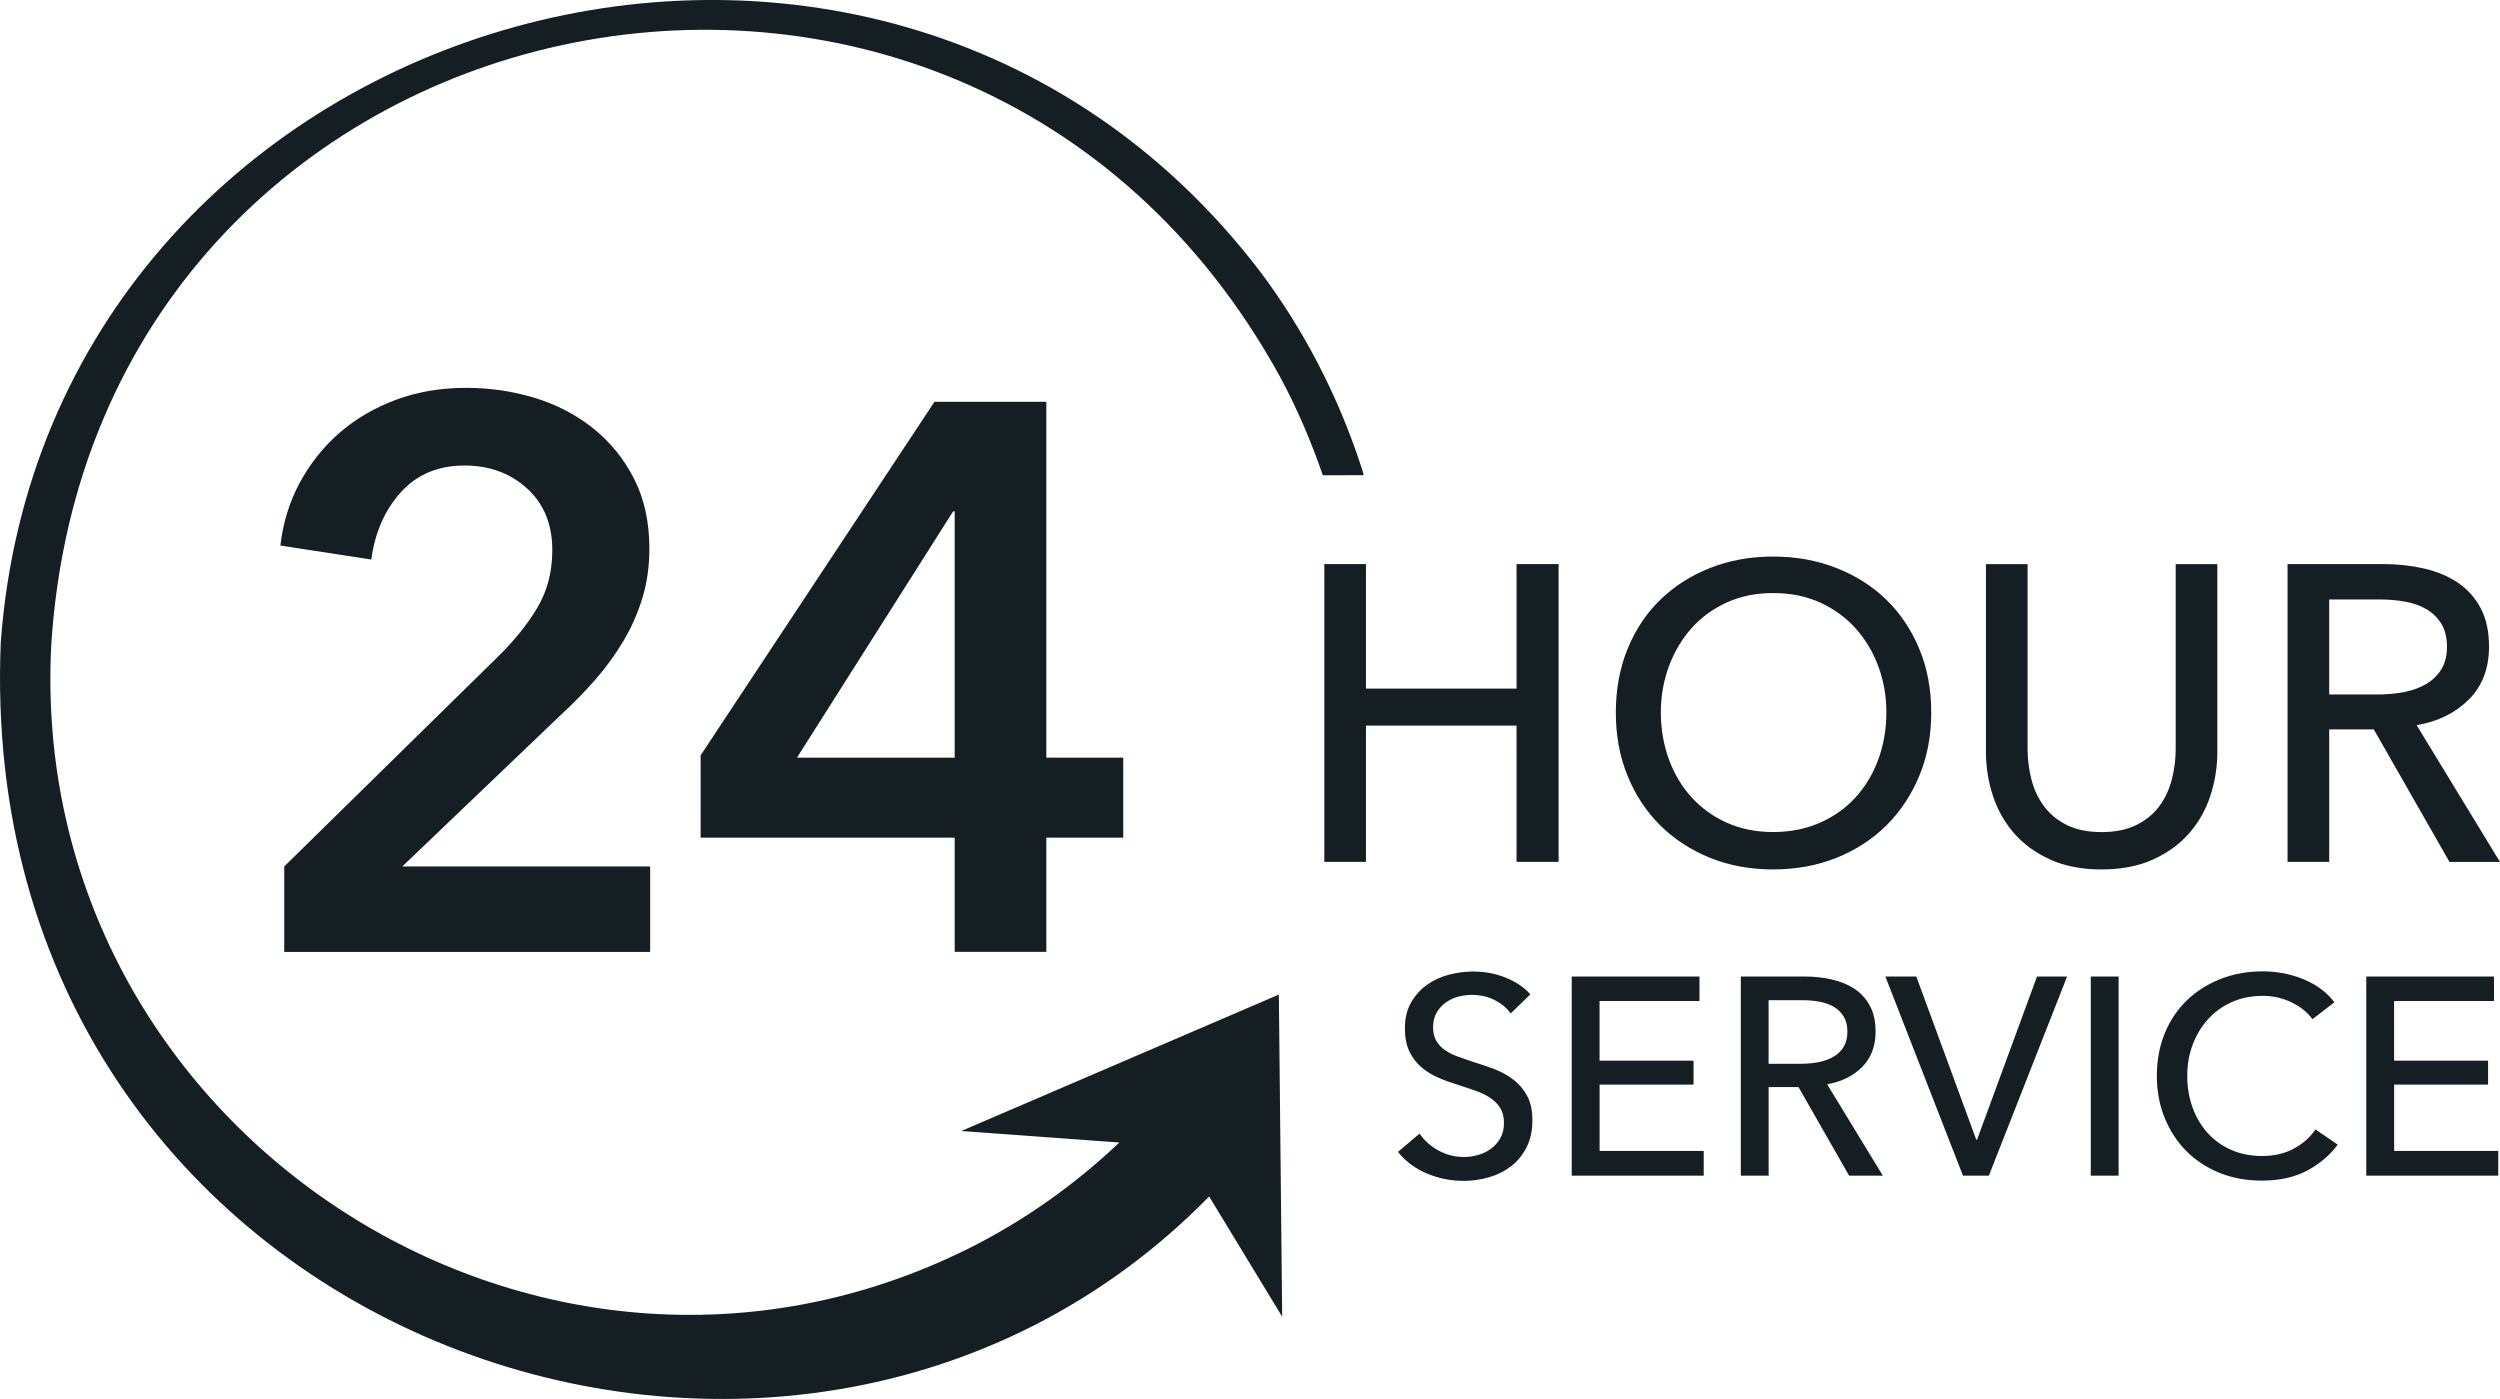
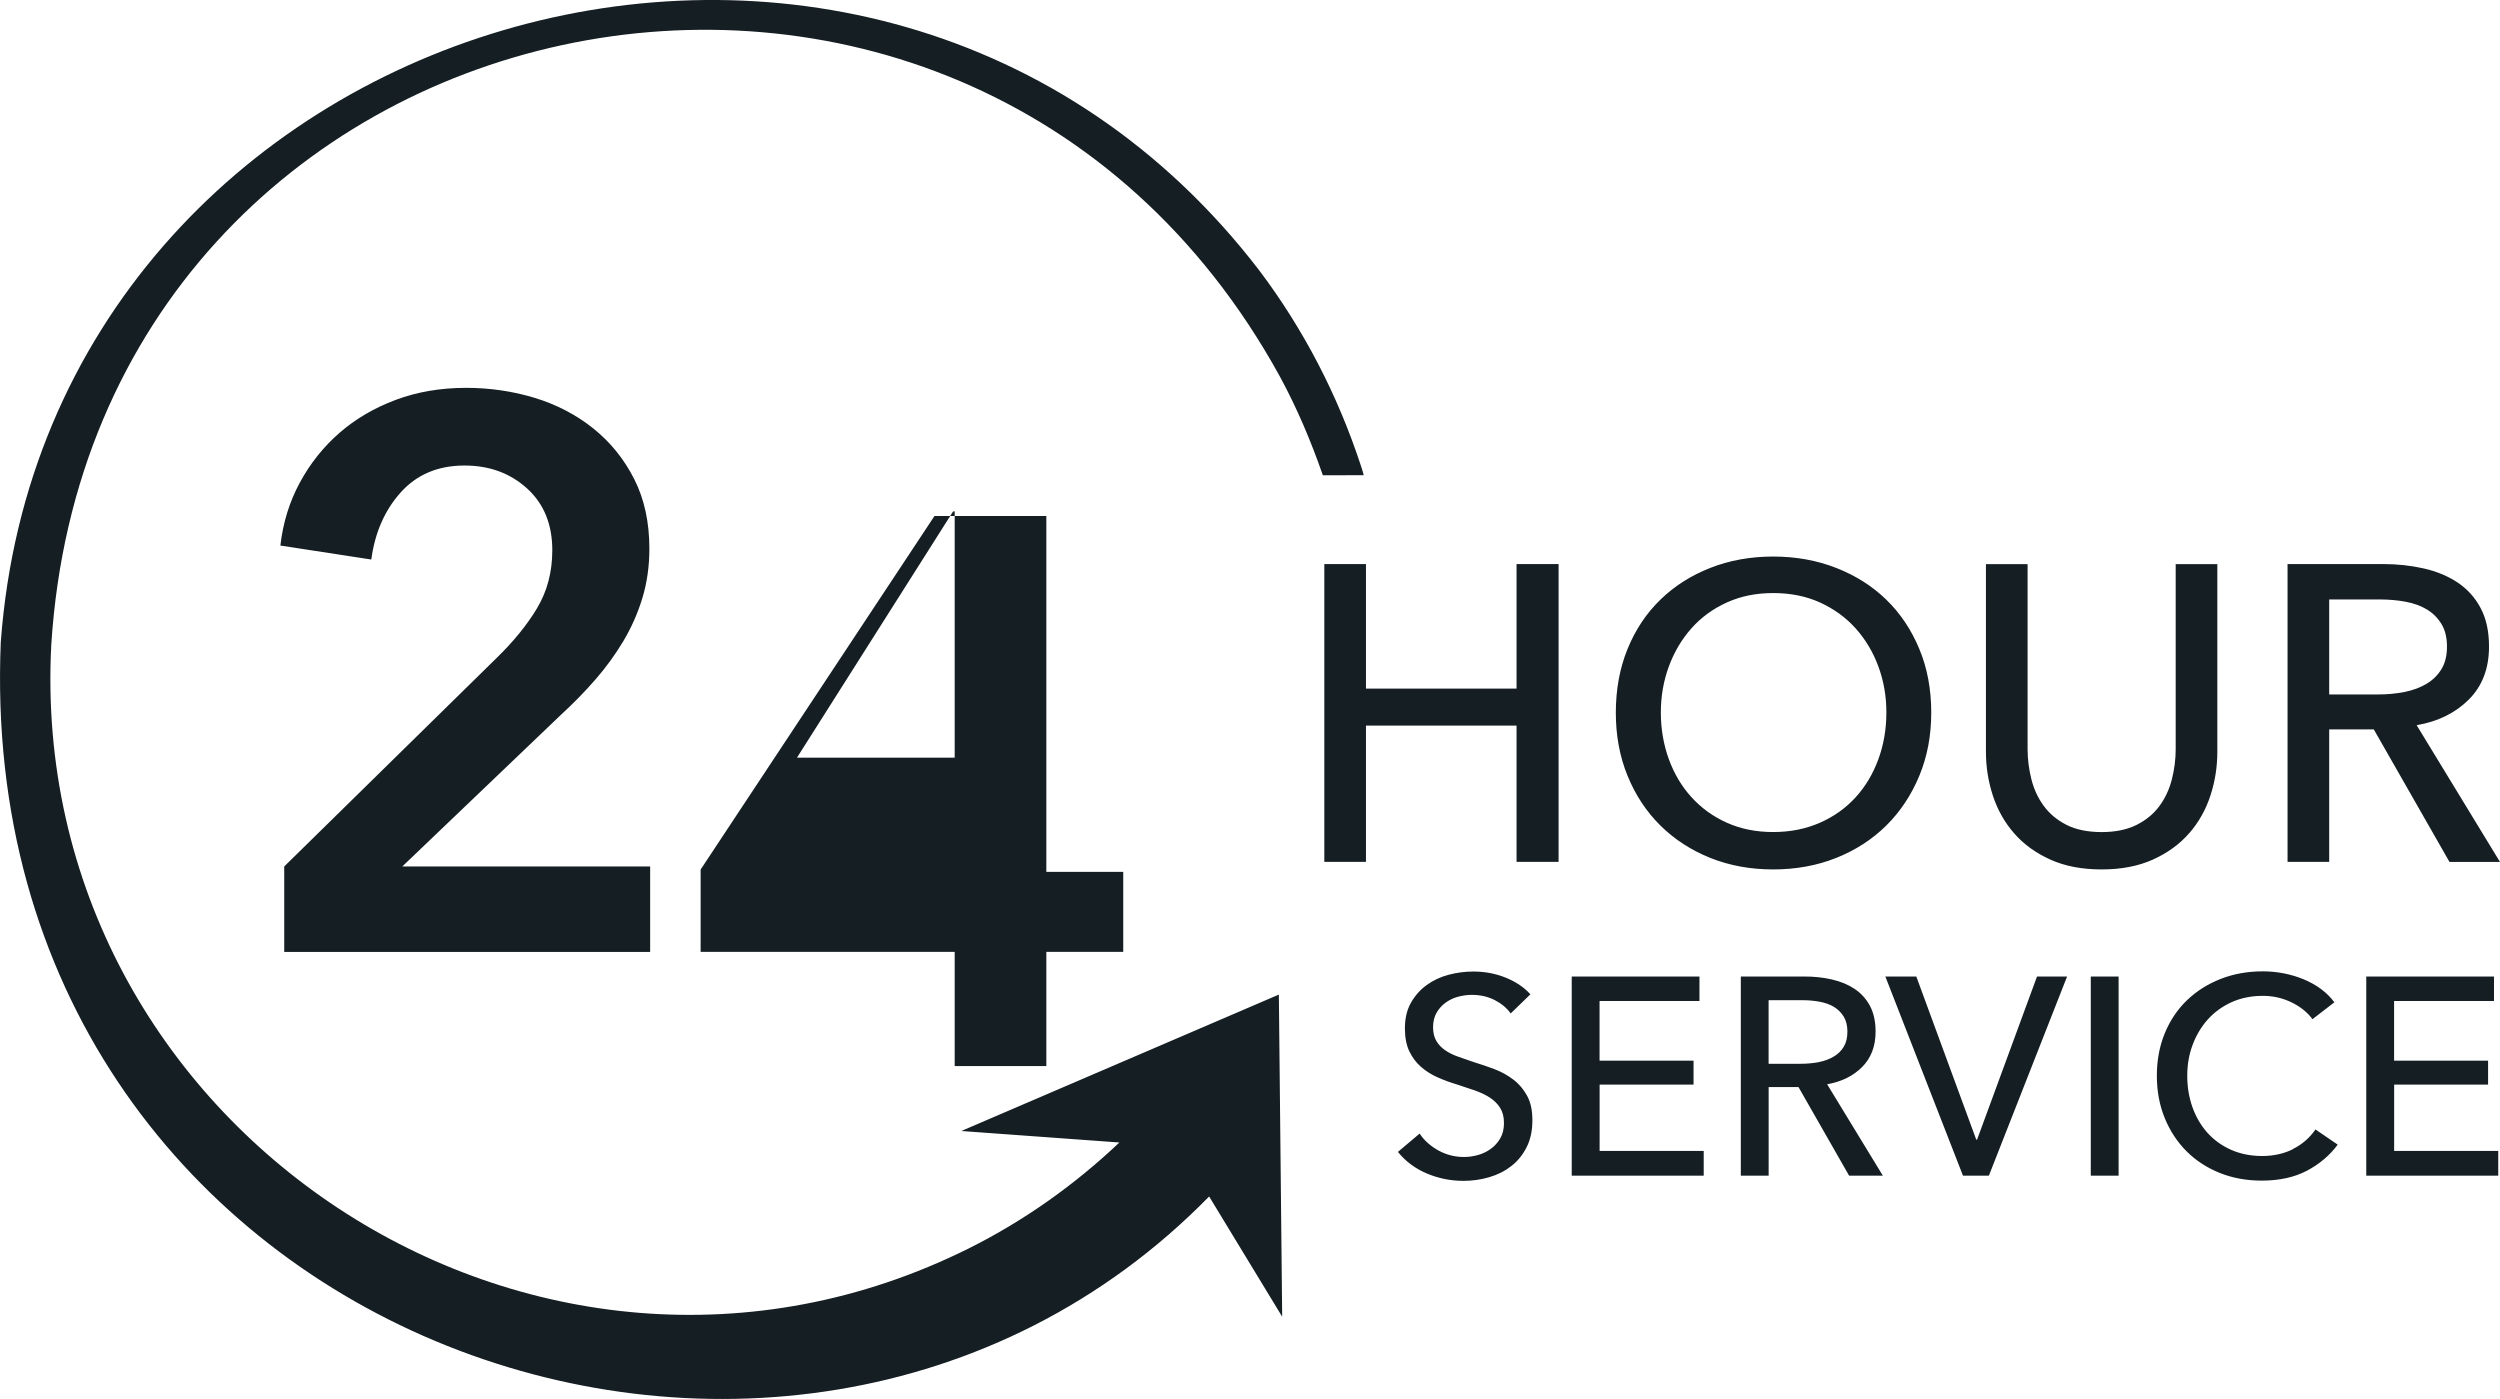
<svg xmlns="http://www.w3.org/2000/svg" id="Layer_2" data-name="Layer 2" viewBox="0 0 512 286.51">
  <defs>
    <style>
      .cls-1 {
        fill: #151f23;
      }
    </style>
  </defs>
  <g id="Layer_1-2" data-name="Layer 1">
-     <path class="cls-1" d="M110,124.53c2.07-3.44,3.11-7.4,3.11-11.85,0-5.31-1.73-9.52-5.17-12.65-3.45-3.13-7.72-4.69-12.81-4.69-5.41,0-9.76,1.83-13.05,5.49-3.29,3.66-5.3,8.25-6.04,13.76l-18.62-2.86c.53-4.67,1.86-8.96,3.98-12.89,2.12-3.92,4.83-7.32,8.11-10.18,3.29-2.86,7.13-5.12,11.54-6.77,4.4-1.64,9.2-2.46,14.4-2.46,4.88,0,9.57.69,14.08,2.06,4.51,1.38,8.51,3.48,12.01,6.28,3.5,2.82,6.28,6.27,8.35,10.35,2.07,4.09,3.1,8.83,3.1,14.24,0,3.61-.48,6.98-1.43,10.11-.95,3.13-2.26,6.08-3.9,8.83-1.65,2.76-3.56,5.39-5.73,7.88-2.18,2.5-4.54,4.91-7.08,7.24l-32.46,31.03h50.76v17.5H58.21v-17.5l43.44-42.64c3.5-3.39,6.28-6.82,8.35-10.26ZM309.9,221.08c-1.15-.88-2.44-1.59-3.86-2.13-1.42-.53-2.82-1.01-4.21-1.43-1.15-.39-2.24-.76-3.25-1.13-1.02-.36-1.9-.8-2.65-1.33-.75-.51-1.34-1.15-1.78-1.9-.44-.75-.66-1.68-.66-2.79s.24-2.14.72-2.97,1.11-1.52,1.87-2.07c.77-.56,1.62-.96,2.57-1.21.94-.25,1.87-.37,2.79-.37,1.73,0,3.28.36,4.67,1.06,1.38.71,2.48,1.63,3.28,2.74l4.03-3.91c-1.27-1.43-2.94-2.55-5.01-3.4-2.08-.85-4.3-1.27-6.69-1.27-1.69,0-3.37.22-5.04.66s-3.17,1.14-4.49,2.1c-1.33.96-2.4,2.17-3.23,3.63-.83,1.46-1.24,3.21-1.24,5.25,0,1.88.31,3.46.92,4.73.61,1.26,1.42,2.33,2.42,3.19,1,.86,2.13,1.58,3.4,2.13,1.27.56,2.55,1.03,3.86,1.42,1.31.42,2.55.83,3.72,1.24,1.17.41,2.2.9,3.08,1.47.88.58,1.59,1.28,2.11,2.11.52.83.78,1.86.78,3.08s-.25,2.27-.75,3.13c-.5.87-1.14,1.59-1.93,2.16-.79.58-1.66,1-2.62,1.27-.96.27-1.92.41-2.88.41-1.89,0-3.63-.45-5.24-1.33-1.61-.89-2.9-2.04-3.86-3.46l-4.44,3.75c1.58,1.96,3.57,3.43,5.97,4.44,2.4,1,4.89,1.49,7.46,1.49,1.8,0,3.56-.25,5.27-.75,1.71-.5,3.22-1.26,4.52-2.28,1.31-1.01,2.35-2.3,3.14-3.86.79-1.56,1.18-3.39,1.18-5.51s-.36-3.71-1.09-5.04c-.73-1.33-1.67-2.43-2.82-3.32ZM195.52,194.94v-23.39h-52.03v-16.86l47.89-72.4h22.91v72.88h15.75v16.38h-15.75v23.39h-18.77ZM195.52,155.17v-50.44h-.32l-31.98,50.44h32.3ZM477.02,176.51h-8.53v-60.99h19.55c2.93,0,5.72.3,8.36.9s4.95,1.57,6.94,2.89c1.98,1.33,3.54,3.06,4.69,5.22,1.15,2.16,1.72,4.78,1.72,7.89,0,4.48-1.38,8.09-4.14,10.85-2.76,2.75-6.32,4.51-10.68,5.25l17.06,28h-10.34l-15.5-27.14h-9.13v27.14ZM477.02,142.23h9.82c2.01,0,3.88-.17,5.6-.51,1.72-.35,3.23-.9,4.52-1.68,1.29-.77,2.31-1.78,3.06-3.02.75-1.23,1.12-2.77,1.12-4.6s-.37-3.37-1.12-4.61c-.75-1.24-1.74-2.23-2.97-2.98-1.24-.75-2.69-1.28-4.35-1.59s-3.42-.47-5.25-.47h-10.43v19.47ZM262.13,77.13c3.5,6.45,6.39,13.28,8.79,20.21l8.37-.02c-.24-1.01-.64-2.13-.64-2.13-4.68-14.24-11.67-27.76-20.7-39.74C178.92-47.78,9.74,2.02.16,131.48c-5.98,141.88,160.83,202.04,247.47,113.56l14.96,24.62-.68-65.97-65.04,27.94,32.35,2.35h.03c-9.14,8.66-19.52,16.04-30.86,21.7C109.86,299.78,5.37,230.92,10.5,132.08,19.12-3.58,196.96-41.52,262.13,77.13ZM310.59,141.02h-30.84v-25.5h-8.53v60.99h8.53v-27.91h30.84v27.91h8.61v-60.99h-8.61v25.5ZM469.57,235.37c-1.88.92-3.98,1.38-6.28,1.38s-4.46-.42-6.37-1.27c-1.9-.85-3.51-2.01-4.84-3.49-1.33-1.48-2.34-3.22-3.06-5.22-.71-1.99-1.07-4.15-1.07-6.45s.36-4.33,1.09-6.31c.73-1.97,1.77-3.71,3.11-5.22,1.34-1.49,2.97-2.68,4.87-3.54,1.9-.86,4.04-1.3,6.43-1.3,2.11,0,4.08.46,5.91,1.36,1.82.9,3.23,2.04,4.23,3.42l4.49-3.46c-.77-1.04-1.69-1.95-2.77-2.74-1.07-.79-2.27-1.45-3.57-1.99-1.31-.53-2.67-.94-4.09-1.21-1.42-.27-2.82-.4-4.21-.4-3.11,0-5.99.51-8.64,1.55-2.65,1.04-4.95,2.49-6.89,4.35s-3.46,4.11-4.55,6.74c-1.09,2.64-1.64,5.55-1.64,8.73s.54,6.04,1.61,8.67c1.07,2.63,2.57,4.9,4.46,6.8,1.9,1.9,4.17,3.38,6.8,4.44,2.63,1.06,5.51,1.58,8.61,1.58,3.61,0,6.7-.68,9.28-2.04,2.57-1.37,4.67-3.14,6.28-5.33l-4.55-3.11c-1.23,1.77-2.79,3.11-4.67,4.03ZM448.34,170.66c1.95-2.24,3.4-4.81,4.35-7.71.95-2.9,1.42-5.9,1.42-9v-38.42h-8.53v37.91c0,2.06-.26,4.12-.78,6.16-.52,2.04-1.36,3.86-2.54,5.46-1.18,1.61-2.74,2.9-4.69,3.88-1.96.98-4.34,1.47-7.15,1.47s-5.27-.49-7.19-1.47c-1.93-.98-3.48-2.27-4.66-3.88-1.18-1.6-2.02-3.42-2.54-5.46-.51-2.04-.78-4.1-.78-6.16v-37.91h-8.53v38.42c0,3.1.47,6.1,1.42,9s2.4,5.47,4.35,7.71c1.95,2.24,4.42,4.03,7.41,5.38,2.98,1.35,6.49,2.02,10.51,2.02s7.52-.67,10.51-2.02c2.98-1.35,5.46-3.14,7.41-5.38ZM327.59,222.12h19.25v-4.9h-19.25v-12.21h20.46v-5.02h-26.16v40.79h27.03v-5.07h-21.32v-13.6ZM428.19,240.78h5.7v-40.79h-5.7v40.79ZM490.31,222.12h19.25v-4.9h-19.25v-12.21h20.46v-5.02h-26.16v40.79h27.03v-5.07h-21.32v-13.6ZM404.91,233.41h-.17l-12.28-33.42h-6.34l15.9,40.79h5.3l16.02-40.79h-6.16l-12.28,33.42ZM363.14,178.06c-4.65,0-8.95-.79-12.88-2.36-3.93-1.58-7.34-3.8-10.21-6.63-2.87-2.84-5.11-6.23-6.72-10.17-1.61-3.93-2.41-8.25-2.41-12.96s.8-9.12,2.41-13.05c1.61-3.94,3.85-7.3,6.72-10.08,2.87-2.79,6.27-4.95,10.21-6.5,3.93-1.55,8.23-2.33,12.88-2.33s8.96.78,12.92,2.33c3.96,1.55,7.38,3.71,10.25,6.5,2.87,2.79,5.12,6.14,6.76,10.08,1.64,3.93,2.45,8.28,2.45,13.05s-.82,9.03-2.45,12.96c-1.64,3.94-3.89,7.33-6.76,10.17-2.87,2.84-6.29,5.05-10.25,6.63-3.96,1.58-8.27,2.36-12.92,2.36ZM353.67,168.5c2.81,1.26,5.97,1.9,9.48,1.9s6.69-.64,9.56-1.9c2.87-1.26,5.31-3,7.33-5.22,2.01-2.21,3.56-4.81,4.65-7.79,1.09-2.98,1.64-6.17,1.64-9.56s-.55-6.48-1.64-9.44c-1.09-2.96-2.65-5.55-4.65-7.79-2.01-2.24-4.44-4-7.28-5.3-2.84-1.29-6.04-1.94-9.61-1.94s-6.68.65-9.52,1.94c-2.84,1.29-5.26,3.06-7.24,5.3-1.98,2.24-3.52,4.83-4.61,7.79s-1.64,6.1-1.64,9.44.55,6.57,1.64,9.56,2.64,5.59,4.65,7.79c2.01,2.21,4.42,3.96,7.24,5.22ZM374.2,222.06l11.41,18.72h-6.91l-10.37-18.15h-6.11v18.15h-5.7v-40.79h13.08c1.96,0,3.82.2,5.59.61,1.77.41,3.31,1.04,4.64,1.93,1.32.88,2.37,2.04,3.14,3.48.77,1.44,1.15,3.2,1.15,5.27,0,2.99-.92,5.41-2.77,7.26-1.84,1.84-4.23,3.01-7.15,3.52ZM372.53,217.51c1.15-.23,2.16-.61,3.03-1.13.87-.51,1.55-1.19,2.04-2.01.5-.83.75-1.86.75-3.08s-.25-2.26-.75-3.08c-.5-.82-1.16-1.48-1.99-1.99-.82-.5-1.79-.85-2.91-1.06s-2.28-.32-3.52-.32h-6.97v13.02h6.57c1.34,0,2.59-.12,3.74-.34Z" />
+     <path class="cls-1" d="M110,124.53c2.07-3.44,3.11-7.4,3.11-11.85,0-5.31-1.73-9.52-5.17-12.65-3.45-3.13-7.72-4.69-12.81-4.69-5.41,0-9.76,1.83-13.05,5.49-3.29,3.66-5.3,8.25-6.04,13.76l-18.62-2.86c.53-4.67,1.86-8.96,3.98-12.89,2.12-3.92,4.83-7.32,8.11-10.18,3.29-2.86,7.13-5.12,11.54-6.77,4.4-1.64,9.2-2.46,14.4-2.46,4.88,0,9.57.69,14.08,2.06,4.51,1.38,8.51,3.48,12.01,6.28,3.5,2.82,6.28,6.27,8.35,10.35,2.07,4.09,3.1,8.83,3.1,14.24,0,3.61-.48,6.98-1.43,10.11-.95,3.13-2.26,6.08-3.9,8.83-1.65,2.76-3.56,5.39-5.73,7.88-2.18,2.5-4.54,4.91-7.08,7.24l-32.46,31.03h50.76v17.5H58.21v-17.5l43.44-42.64c3.5-3.39,6.28-6.82,8.35-10.26ZM309.9,221.08c-1.15-.88-2.44-1.59-3.86-2.13-1.42-.53-2.82-1.01-4.21-1.43-1.15-.39-2.24-.76-3.25-1.13-1.02-.36-1.9-.8-2.65-1.33-.75-.51-1.34-1.15-1.78-1.9-.44-.75-.66-1.68-.66-2.79s.24-2.14.72-2.97,1.11-1.52,1.87-2.07c.77-.56,1.62-.96,2.57-1.21.94-.25,1.87-.37,2.79-.37,1.73,0,3.28.36,4.67,1.06,1.38.71,2.48,1.63,3.28,2.74l4.03-3.91c-1.27-1.43-2.94-2.55-5.01-3.4-2.08-.85-4.3-1.27-6.69-1.27-1.69,0-3.37.22-5.04.66s-3.17,1.14-4.49,2.1c-1.33.96-2.4,2.17-3.23,3.63-.83,1.46-1.24,3.21-1.24,5.25,0,1.88.31,3.46.92,4.73.61,1.26,1.42,2.33,2.42,3.19,1,.86,2.13,1.58,3.4,2.13,1.27.56,2.55,1.03,3.86,1.42,1.31.42,2.55.83,3.72,1.24,1.17.41,2.2.9,3.08,1.47.88.58,1.59,1.28,2.11,2.11.52.83.78,1.86.78,3.08s-.25,2.27-.75,3.13c-.5.87-1.14,1.59-1.93,2.16-.79.58-1.66,1-2.62,1.27-.96.27-1.92.41-2.88.41-1.89,0-3.63-.45-5.24-1.33-1.61-.89-2.9-2.04-3.86-3.46l-4.44,3.75c1.58,1.96,3.57,3.43,5.97,4.44,2.4,1,4.89,1.49,7.46,1.49,1.8,0,3.56-.25,5.27-.75,1.71-.5,3.22-1.26,4.52-2.28,1.31-1.01,2.35-2.3,3.14-3.86.79-1.56,1.18-3.39,1.18-5.51s-.36-3.71-1.09-5.04c-.73-1.33-1.67-2.43-2.82-3.32ZM195.52,194.94h-52.03v-16.86l47.89-72.4h22.91v72.88h15.75v16.38h-15.75v23.39h-18.77ZM195.52,155.17v-50.44h-.32l-31.98,50.44h32.3ZM477.02,176.51h-8.53v-60.99h19.55c2.93,0,5.72.3,8.36.9s4.95,1.57,6.94,2.89c1.98,1.33,3.54,3.06,4.69,5.22,1.15,2.16,1.72,4.78,1.72,7.89,0,4.48-1.38,8.09-4.14,10.85-2.76,2.75-6.32,4.51-10.68,5.25l17.06,28h-10.34l-15.5-27.14h-9.13v27.14ZM477.02,142.23h9.82c2.01,0,3.88-.17,5.6-.51,1.72-.35,3.23-.9,4.52-1.68,1.29-.77,2.31-1.78,3.06-3.02.75-1.23,1.12-2.77,1.12-4.6s-.37-3.37-1.12-4.61c-.75-1.24-1.74-2.23-2.97-2.98-1.24-.75-2.69-1.28-4.35-1.59s-3.42-.47-5.25-.47h-10.43v19.47ZM262.13,77.13c3.5,6.45,6.39,13.28,8.79,20.21l8.37-.02c-.24-1.01-.64-2.13-.64-2.13-4.68-14.24-11.67-27.76-20.7-39.74C178.92-47.78,9.74,2.02.16,131.48c-5.98,141.88,160.83,202.04,247.47,113.56l14.96,24.62-.68-65.97-65.04,27.94,32.35,2.35h.03c-9.14,8.66-19.52,16.04-30.86,21.7C109.86,299.78,5.37,230.92,10.5,132.08,19.12-3.58,196.96-41.52,262.13,77.13ZM310.59,141.02h-30.84v-25.5h-8.53v60.99h8.53v-27.91h30.84v27.91h8.61v-60.99h-8.61v25.5ZM469.57,235.37c-1.88.92-3.98,1.38-6.28,1.38s-4.46-.42-6.37-1.27c-1.9-.85-3.51-2.01-4.84-3.49-1.33-1.48-2.34-3.22-3.06-5.22-.71-1.99-1.07-4.15-1.07-6.45s.36-4.33,1.09-6.31c.73-1.97,1.77-3.71,3.11-5.22,1.34-1.49,2.97-2.68,4.87-3.54,1.9-.86,4.04-1.3,6.43-1.3,2.11,0,4.08.46,5.91,1.36,1.82.9,3.23,2.04,4.23,3.42l4.49-3.46c-.77-1.04-1.69-1.95-2.77-2.74-1.07-.79-2.27-1.45-3.57-1.99-1.31-.53-2.67-.94-4.09-1.21-1.42-.27-2.82-.4-4.21-.4-3.11,0-5.99.51-8.64,1.55-2.65,1.04-4.95,2.49-6.89,4.35s-3.46,4.11-4.55,6.74c-1.09,2.64-1.64,5.55-1.64,8.73s.54,6.04,1.61,8.67c1.07,2.63,2.57,4.9,4.46,6.8,1.9,1.9,4.17,3.38,6.8,4.44,2.63,1.06,5.51,1.58,8.61,1.58,3.61,0,6.7-.68,9.28-2.04,2.57-1.37,4.67-3.14,6.28-5.33l-4.55-3.11c-1.23,1.77-2.79,3.11-4.67,4.03ZM448.34,170.66c1.95-2.24,3.4-4.81,4.35-7.71.95-2.9,1.42-5.9,1.42-9v-38.42h-8.53v37.91c0,2.06-.26,4.12-.78,6.16-.52,2.04-1.36,3.86-2.54,5.46-1.18,1.61-2.74,2.9-4.69,3.88-1.96.98-4.34,1.47-7.15,1.47s-5.27-.49-7.19-1.47c-1.93-.98-3.48-2.27-4.66-3.88-1.18-1.6-2.02-3.42-2.54-5.46-.51-2.04-.78-4.1-.78-6.16v-37.91h-8.53v38.42c0,3.1.47,6.1,1.42,9s2.4,5.47,4.35,7.71c1.95,2.24,4.42,4.03,7.41,5.38,2.98,1.35,6.49,2.02,10.51,2.02s7.52-.67,10.51-2.02c2.98-1.35,5.46-3.14,7.41-5.38ZM327.59,222.12h19.25v-4.9h-19.25v-12.21h20.46v-5.02h-26.16v40.79h27.03v-5.07h-21.32v-13.6ZM428.19,240.78h5.7v-40.79h-5.7v40.79ZM490.31,222.12h19.25v-4.9h-19.25v-12.21h20.46v-5.02h-26.16v40.79h27.03v-5.07h-21.32v-13.6ZM404.91,233.41h-.17l-12.28-33.42h-6.34l15.9,40.79h5.3l16.02-40.79h-6.16l-12.28,33.42ZM363.14,178.06c-4.65,0-8.95-.79-12.88-2.36-3.93-1.58-7.34-3.8-10.21-6.63-2.87-2.84-5.11-6.23-6.72-10.17-1.61-3.93-2.41-8.25-2.41-12.96s.8-9.12,2.41-13.05c1.61-3.94,3.85-7.3,6.72-10.08,2.87-2.79,6.27-4.95,10.21-6.5,3.93-1.55,8.23-2.33,12.88-2.33s8.96.78,12.92,2.33c3.96,1.55,7.38,3.71,10.25,6.5,2.87,2.79,5.12,6.14,6.76,10.08,1.64,3.93,2.45,8.28,2.45,13.05s-.82,9.03-2.45,12.96c-1.64,3.94-3.89,7.33-6.76,10.17-2.87,2.84-6.29,5.05-10.25,6.63-3.96,1.58-8.27,2.36-12.92,2.36ZM353.67,168.5c2.81,1.26,5.97,1.9,9.48,1.9s6.69-.64,9.56-1.9c2.87-1.26,5.31-3,7.33-5.22,2.01-2.21,3.56-4.81,4.65-7.79,1.09-2.98,1.64-6.17,1.64-9.56s-.55-6.48-1.64-9.44c-1.09-2.96-2.65-5.55-4.65-7.79-2.01-2.24-4.44-4-7.28-5.3-2.84-1.29-6.04-1.94-9.61-1.94s-6.68.65-9.52,1.94c-2.84,1.29-5.26,3.06-7.24,5.3-1.98,2.24-3.52,4.83-4.61,7.79s-1.64,6.1-1.64,9.44.55,6.57,1.64,9.56,2.64,5.59,4.65,7.79c2.01,2.21,4.42,3.96,7.24,5.22ZM374.2,222.06l11.41,18.72h-6.91l-10.37-18.15h-6.11v18.15h-5.7v-40.79h13.08c1.96,0,3.82.2,5.59.61,1.77.41,3.31,1.04,4.64,1.93,1.32.88,2.37,2.04,3.14,3.48.77,1.44,1.15,3.2,1.15,5.27,0,2.99-.92,5.41-2.77,7.26-1.84,1.84-4.23,3.01-7.15,3.52ZM372.53,217.51c1.15-.23,2.16-.61,3.03-1.13.87-.51,1.55-1.19,2.04-2.01.5-.83.75-1.86.75-3.08s-.25-2.26-.75-3.08c-.5-.82-1.16-1.48-1.99-1.99-.82-.5-1.79-.85-2.91-1.06s-2.28-.32-3.52-.32h-6.97v13.02h6.57c1.34,0,2.59-.12,3.74-.34Z" />
  </g>
</svg>